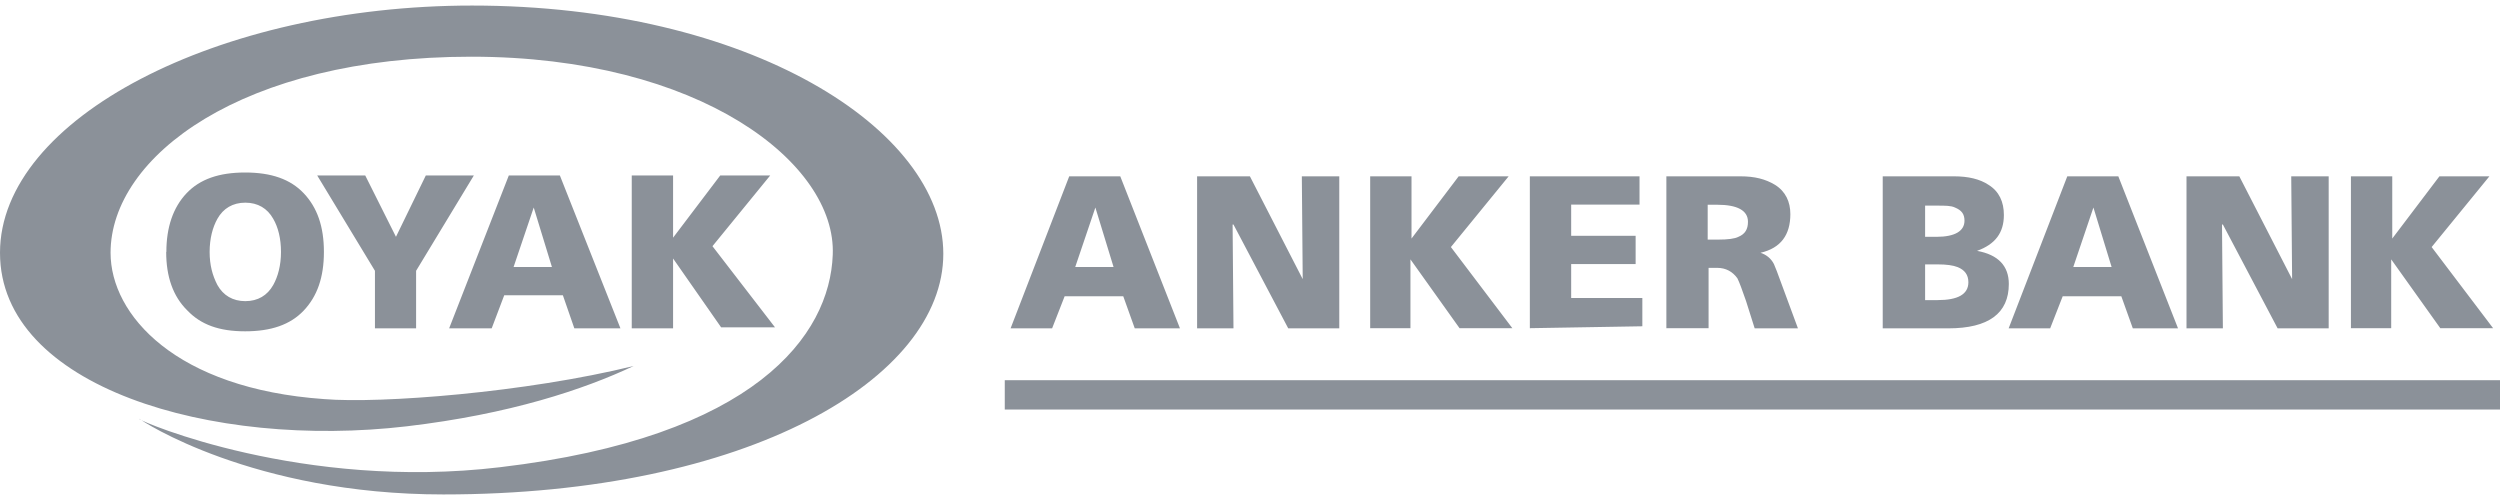
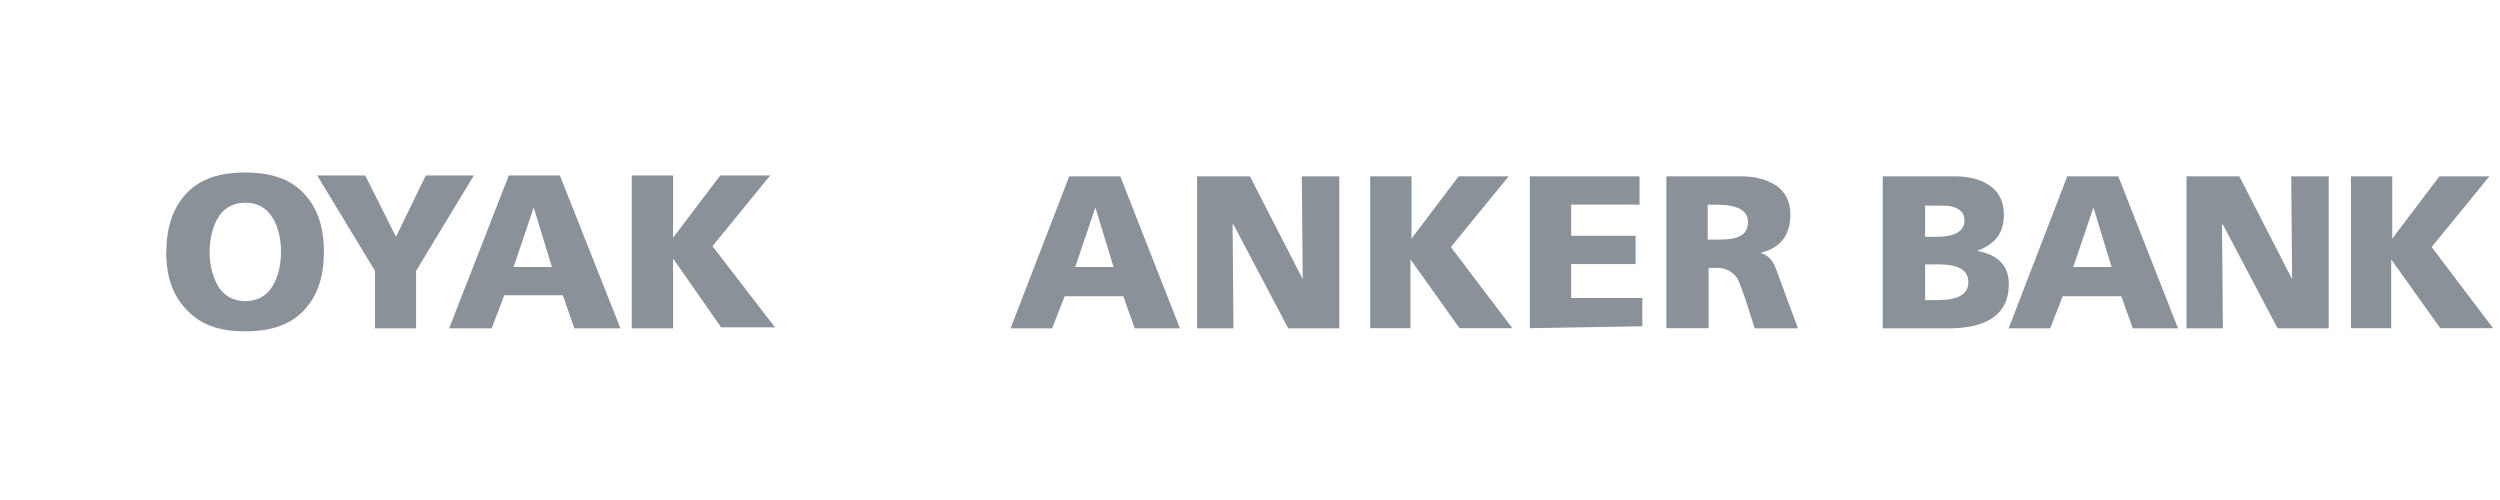
<svg xmlns="http://www.w3.org/2000/svg" width="225" height="45" viewBox="0 0 225 45" fill="none">
  <g clip-path="url(#clip0_3040_726)">
-     <path d="M12.541 37.713C12.716 37.962 27.261 44.172 45 42.05C68.017 39.336 74.677 30.161 74.947 22.937C75.297 14.699 63.01 5.103 42.409 5.103C21.808 5.103 9.951 14.09 9.951 22.75C9.951 28.351 15.832 34.982 29.168 35.918C34.271 36.34 47.337 35.325 57.033 32.938C52.534 35.06 45.874 37.276 36.607 38.368C19.043 40.428 0 34.826 0 22.75C0 10.673 19.647 0.5 42.489 0.5C67.413 0.5 84.898 11.625 84.898 22.843C84.898 34.062 67.333 44.5 39.898 44.5C22.762 44.5 12.716 37.869 12.557 37.697M90.429 36.855H225V34.218H90.429V36.855Z" fill="#8B9199" />
    <path d="M56.857 29.552V15.791H60.577V21.392L64.821 15.791H69.319L64.122 22.157L69.749 29.459H64.9L60.577 23.264V29.552H56.857ZM49.673 24.029L48.035 18.677L46.223 24.029H49.689H49.673ZM40.422 29.552L45.794 15.791H50.388L55.84 29.552H51.691L50.658 26.572H45.381L44.252 29.552H40.437H40.422ZM33.745 29.552V24.372L28.548 15.791H32.871L35.637 21.314L38.323 15.791H42.647L37.449 24.372V29.552H33.73H33.745ZM18.867 22.672C18.867 23.857 19.122 24.794 19.567 25.652C20.091 26.588 20.95 27.103 22.078 27.103C23.207 27.103 24.065 26.588 24.59 25.652C25.019 24.887 25.289 23.873 25.289 22.672C25.289 21.47 25.035 20.456 24.59 19.691C24.065 18.755 23.207 18.24 22.078 18.24C20.95 18.24 20.091 18.755 19.567 19.691C19.137 20.456 18.867 21.47 18.867 22.672ZM14.973 22.672C14.973 20.456 15.577 18.677 16.785 17.398C17.993 16.118 19.726 15.525 22.062 15.525C24.399 15.525 26.131 16.118 27.34 17.398C28.548 18.677 29.152 20.378 29.152 22.672C29.152 24.965 28.548 26.666 27.34 27.945C26.131 29.225 24.399 29.818 22.062 29.818C19.726 29.818 18.088 29.225 16.864 27.945C15.561 26.666 14.957 24.887 14.957 22.672M211.584 29.552V15.869H215.303V21.47L219.547 15.869H224.046L218.848 22.235L224.379 29.537H219.627L215.208 23.342V29.537H211.568L211.584 29.552ZM196.785 29.552V15.869H201.538L206.29 25.121L206.211 15.869H209.581V29.552H204.987L200.059 20.206H199.98L200.059 29.552H196.769H196.785ZM190.045 24.029L188.408 18.677L186.596 24.029H190.061H190.045ZM180.778 29.552L186.056 15.869H190.649L196.022 29.552H191.953L190.92 26.666H185.642L184.514 29.552H180.794H180.778ZM173.26 18.506V21.314H174.293C175.93 21.314 176.804 20.799 176.804 19.863C176.804 19.27 176.55 18.927 175.946 18.677C175.596 18.506 175.088 18.506 174.309 18.506H173.276H173.26ZM173.26 23.779V27.009H174.388C176.2 27.009 177.154 26.494 177.154 25.402C177.154 24.715 176.804 24.294 176.2 24.044C175.771 23.873 175.167 23.795 174.388 23.795H173.26V23.779ZM169.445 29.552V15.869H175.851C177.154 15.869 178.187 16.118 178.966 16.633C179.92 17.226 180.349 18.162 180.349 19.348C180.349 20.955 179.57 21.985 177.933 22.578C179.84 22.921 180.794 23.935 180.794 25.558C180.794 28.195 178.982 29.552 175.342 29.552H169.461H169.445ZM153.692 18.506V21.564H154.646C155.505 21.564 156.124 21.486 156.458 21.314C157.062 21.064 157.317 20.628 157.317 19.957C157.317 18.942 156.363 18.427 154.551 18.427H153.692V18.506ZM149.973 29.552V15.869H156.633C157.937 15.869 158.89 16.118 159.749 16.633C160.702 17.226 161.132 18.162 161.132 19.27C161.132 21.142 160.273 22.328 158.445 22.75C158.97 22.921 159.399 23.264 159.653 23.764C159.733 23.935 160.003 24.606 160.432 25.808L161.815 29.552H157.921L157.142 27.087C156.792 26.073 156.538 25.386 156.363 25.043C155.934 24.45 155.33 24.107 154.551 24.107H153.772V29.537H149.957L149.973 29.552ZM137.686 29.552V15.869H147.557V18.412H141.405V21.22H147.207V23.764H141.405V26.822H147.811V29.365L137.686 29.537V29.552ZM123.316 29.552V15.869H127.036V21.47L131.28 15.869H135.778L130.58 22.235L136.112 29.537H131.359L126.94 23.342V29.537H123.3L123.316 29.552ZM107.739 29.552V15.869H112.491L117.244 25.121L117.165 15.869H120.535V29.552H115.941L111.013 20.206H110.934L111.013 29.552H107.723H107.739ZM100.22 24.029L98.583 18.677L96.771 24.029H100.236H100.22ZM90.953 29.552L96.23 15.869H100.824L106.197 29.552H102.128L101.094 26.666H95.817L94.689 29.552H90.969H90.953Z" fill="#8B9199" />
  </g>
  <defs>
    <clipPath id="clip0_3040_726">
      <rect width="225" height="44" fill="white" transform="translate(0 0.5)" />
    </clipPath>
  </defs>
</svg>